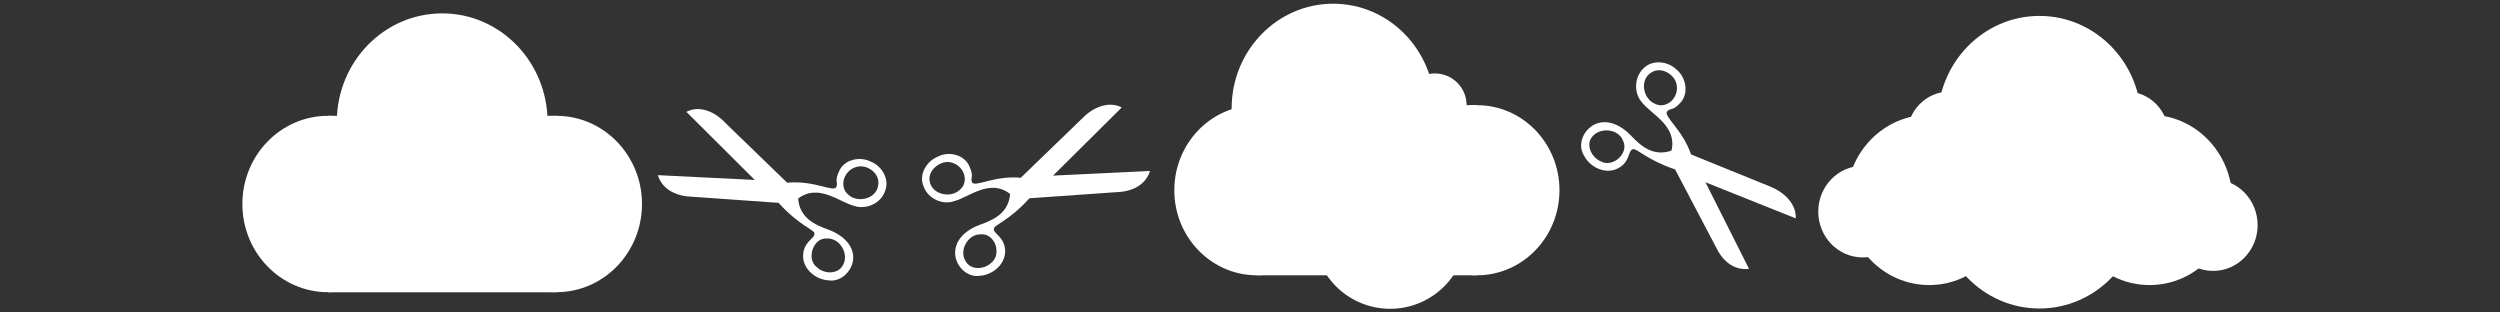
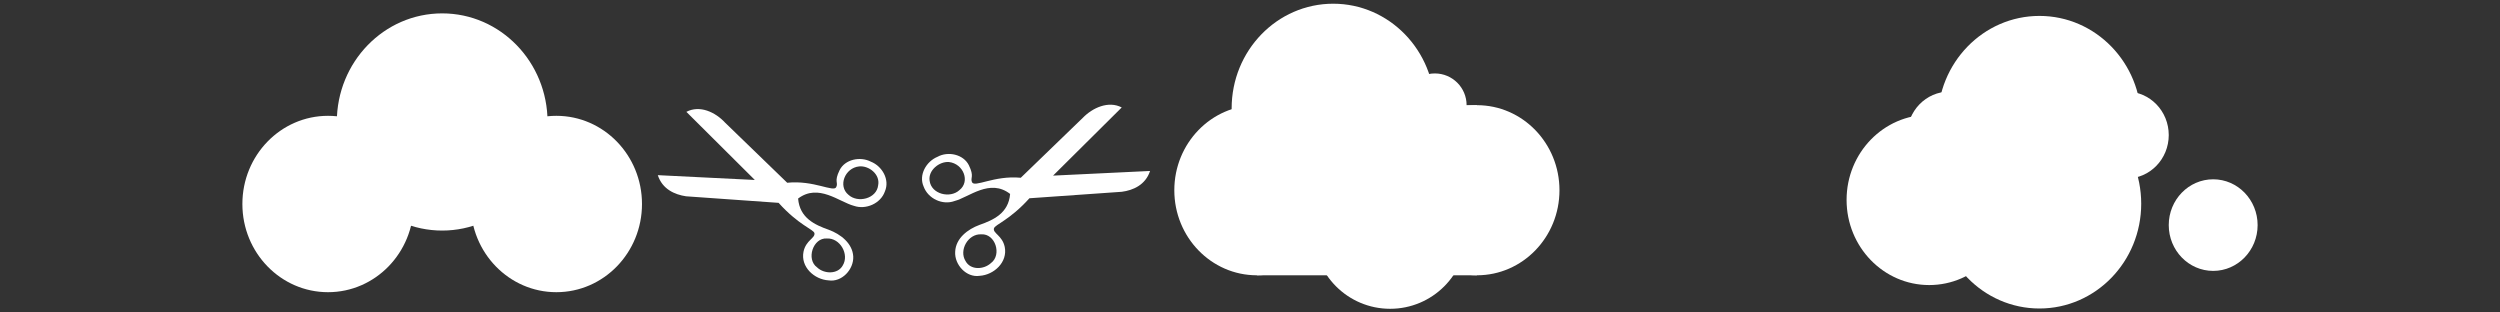
<svg xmlns="http://www.w3.org/2000/svg" version="1.1" id="Layer_1" x="0px" y="0px" viewBox="0 0 2560 320" style="enable-background:new 0 0 2560 320;" xml:space="preserve">
  <rect x="0" y="0" width="2560" height="320" fill="#333333" stroke="none" />
  <style type="text/css">
	.st0{fill:#FFFFFF;}
</style>
  <rect x="1287" y="107.7" class="st0" width="225.4" height="174.2" />
  <ellipse class="st0" cx="1287" cy="194.8" rx="84.5" ry="87.1" />
  <ellipse class="st0" cx="1512.4" cy="194.8" rx="84.5" ry="87.1" />
  <ellipse class="st0" cx="1365.2" cy="111" rx="104" ry="107.2" />
  <circle class="st0" cx="1469.3" cy="107.7" r="32.5" />
  <circle class="st0" cx="1423.5" cy="237.9" r="78.3" />
  <g id="layer1_2_" transform="translate(0,-992.362)">
    <g id="g4593_2_" transform="matrix(4.261,-1.235,1.235,4.261,-1337.766,-2994.974)">
      <path id="path4599_2_" class="st0" d="M281.2,1043.1c-2.5-2.4-6.5-1.8-9.3-0.2l-17.6,9.3c-5.8-2.3-11-0.7-11.1-2.2    c-0.1-1.1,0.9-1,0.4-3.9c-0.5-2.8-3.7-4.5-6.4-3.9c-2.8,0.3-5.4,2.8-5,5.7c0.2,3,3,5.4,5.9,5.2c3.5,0.1,9.3-2.8,12.8,2    c-1.6,4.2-5.4,4.7-8.8,4.9c-2.8,0.2-6.1,1.4-7.1,4.4c-1,2.8,0.8,6.5,3.9,6.9c3.2,0.7,7.1-1.2,7.4-4.8c0.2-2.7-1.8-3.8-1.2-4.8    c0.5-0.8,4-0.8,9.8-4.4l20.9,4.5c2.6,0.4,5.7,0,7.6-2.8l-21.8-5.2L281.2,1043.1L281.2,1043.1z M239.4,1044.1    c3.1,1.3,3.5,5.7,0.5,6.9c-2.6,1.3-6.5-0.9-6-4C234.2,1044.6,237.3,1043.3,239.4,1044.1z M241.9,1062.2c3.2,0.7,3.3,5.9,0.3,7    c-2,1-5,0.3-5.5-2.1C235.9,1064.3,239,1061.2,241.9,1062.2z" />
    </g>
  </g>
-   <rect x="335.9" y="118.6" class="st0" width="233.8" height="180.7" />
  <ellipse class="st0" cx="335.9" cy="208.9" rx="87.7" ry="90.3" />
  <ellipse class="st0" cx="569.7" cy="208.9" rx="87.7" ry="90.3" />
  <ellipse class="st0" cx="452.8" cy="124.9" rx="107.9" ry="111.2" />
  <g id="layer1_1_" transform="translate(0,-992.362)">
    <g id="g4593_1_" transform="matrix(4.261,-1.235,1.235,4.261,-1337.766,-2994.974)">
      <path id="path4599_1_" class="st0" d="M184.4,1016.1l10.8,19.5l-21.2-7.3c0.1,3.4,2.5,5.4,4.9,6.5l20.1,7.4c3,6.2,6,8.1,6,9    c-0.1,1.2-2.3,1-3.6,3.4c-1.7,3.2,0.6,6.9,3.7,8c2.8,1.3,6.3-0.8,7-3.7c0.7-3-1.4-5.8-3.7-7.5c-2.8-2-5.7-4.5-4.8-8.9    c5.5-2.1,8.9,3.4,11.9,5.2c2.4,1.7,6.1,1.2,7.8-1.2c1.9-2.3,1-5.8-1.2-7.5c-2-1.9-5.6-2.2-7.5-0.1c-2,2.2-1,2.6-1.8,3.5    c-0.9,1.1-4.5-3-10.6-4.1l-9.9-17.3C190.8,1018,187.8,1015.4,184.4,1016.1L184.4,1016.1z M222.2,1044.7c-1.2,2.9-5.7,2.7-7.2,0.2    c-1.8-2.6,0.9-6.2,4.2-5.6C221.4,1039.7,223.4,1042.4,222.2,1044.7z M209.2,1060.2c-1.7,1.7-4.7,0.7-5.8-1.2c-2-2.5,1-6.9,4-5.8    C210.4,1053.9,211.4,1058.2,209.2,1060.2z" />
    </g>
  </g>
  <ellipse class="st0" cx="1975.5" cy="204.7" rx="84.6" ry="87.2" />
-   <ellipse class="st0" cx="2201.2" cy="204.7" rx="84.6" ry="87.2" />
  <ellipse class="st0" cx="2088.4" cy="123.6" rx="104.2" ry="107.3" />
  <ellipse class="st0" cx="2177.6" cy="138.3" rx="43.2" ry="44.5" />
  <ellipse class="st0" cx="1996.1" cy="138.3" rx="43.2" ry="44.5" />
-   <ellipse class="st0" cx="1907.4" cy="216.7" rx="45.5" ry="46.9" />
  <ellipse class="st0" cx="2266.3" cy="230.5" rx="45.5" ry="46.9" />
  <ellipse class="st0" cx="2088.4" cy="208.6" rx="104.2" ry="107.3" />
  <g id="layer1_3_" transform="translate(0,-992.362)">
    <g id="g4593_3_" transform="matrix(4.261,-1.235,1.235,4.261,-1337.766,-2994.974)">
-       <path id="path4599_3_" class="st0" d="M423.5,1111c1.1-3.3-1-6.6-3.5-8.6l-15.6-12.3c-0.3-6.2-3.8-10.3-2.5-11.1    c1-0.6,1.3,0.4,3.7-1.2c2.3-1.6,2.6-5.2,1-7.5c-1.4-2.4-4.7-3.8-7.3-2.3c-2.6,1.4-3.7,4.9-2.4,7.5c1.3,3.2,6.3,7.4,3.4,12.5    c-4.5,0.2-6.5-3-8.1-6.1c-1.3-2.5-3.8-5-6.9-4.7c-3,0.3-5.6,3.3-4.7,6.3c0.6,3.2,4,6,7.4,4.8c2.6-0.9,2.7-3.2,3.9-3.1    c0.9,0.1,2.4,3.3,8,7.2l4.3,21c0.7,2.6,2.3,5.2,5.7,5.8l-4.1-22L423.5,1111L423.5,1111z M405.7,1073.2c0.1,3.4-3.8,5.5-6.1,3.3    c-2.3-1.9-1.8-6.3,1.2-7.1C403.2,1068.6,405.6,1070.9,405.7,1073.2z M390.2,1082.7c0.6,3.2-4.1,5.4-6.3,3.1    c-1.7-1.4-2.3-4.5-0.4-5.9C385.9,1078.1,390,1079.7,390.2,1082.7z" />
-     </g>
+       </g>
  </g>
</svg>